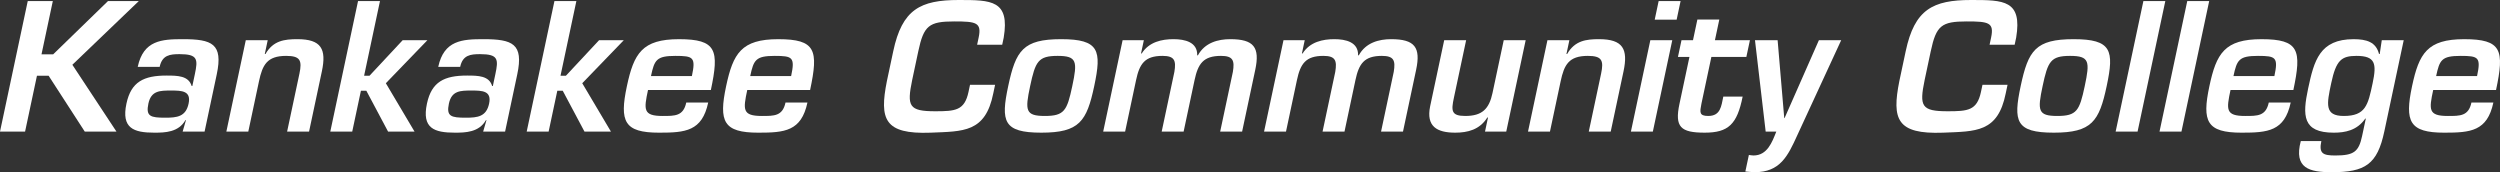
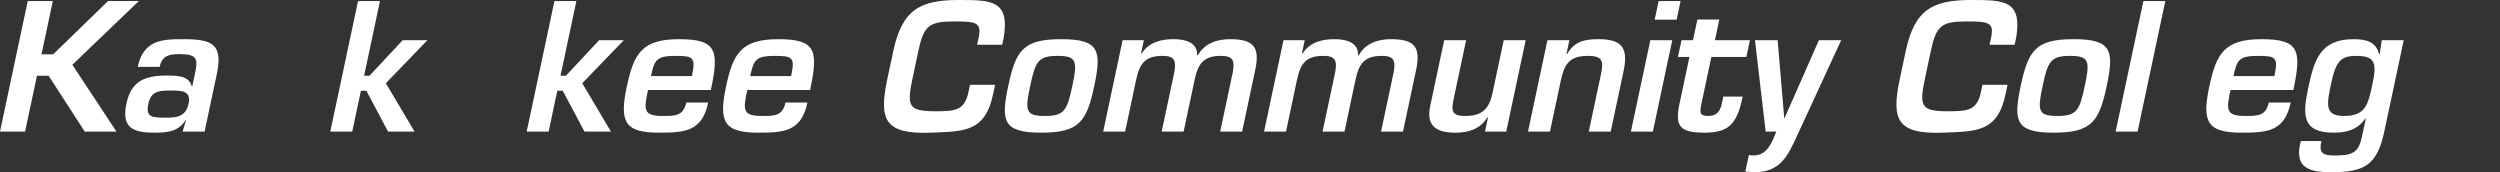
<svg xmlns="http://www.w3.org/2000/svg" enable-background="new 0 0 416.394 28.682" height="28.682" viewBox="0 0 416.394 28.682" width="416.394">
  <rect x="0" y="0" width="416.394" height="28.682" fill="#333333" stroke="none" />
  <g fill="#fff">
    <path d="m6.913 9.049h1.943l9.136-8.875h5.133l-11.072 10.615 7.348 11.135h-5.278l-6.025-9.309h-1.943l-1.979 9.309h-4.176l4.623-21.75h4.176z" />
    <path d="m30.973 20.01h-.087c-1.157 2.031-3.402 2.088-5.171 2.088-3.451 0-5.53-.725-4.655-4.842.777-3.654 2.907-4.67 6.676-4.67 1.856 0 3.677.029 4.184 1.74h.116l.419-1.973c.524-2.465.506-3.334-2.54-3.334-1.595 0-2.901.145-3.321 2.117h-3.654c.943-4.438 4.025-4.611 7.505-4.611 4.872 0 6.742.754 5.657 5.857l-2.028 9.541h-3.654zm-6.259-2.754c-.457 2.145.371 2.348 2.835 2.348 1.943 0 3.401-.174 3.863-2.348.45-2.117-1.104-2.176-2.902-2.176-1.855 0-3.334 0-3.796 2.176z" />
-     <path d="m44.589 6.699-.486 2.291h.116c1.286-2.232 3.163-2.465 5.309-2.465 4.002 0 4.869 1.652 4.08 5.365l-2.133 10.033h-3.655l2.053-9.656c.468-2.205.136-2.959-2.213-2.959-3.19 0-3.945 1.508-4.525 4.234l-1.781 8.381h-3.654l3.236-15.225h3.653z" />
    <path d="m60.645 12.615h.899l5.52-5.916h4.118l-6.916 7.164 4.782 8.061h-4.408l-3.626-6.815h-.899l-1.449 6.815h-3.654l4.623-21.75h3.654z" />
-     <path d="m81.026 20.01h-.087c-1.157 2.031-3.402 2.088-5.171 2.088-3.451 0-5.53-.725-4.655-4.842.777-3.654 2.907-4.67 6.677-4.67 1.856 0 3.677.029 4.183 1.74h.116l.419-1.973c.524-2.465.506-3.334-2.54-3.334-1.595 0-2.901.145-3.321 2.117h-3.654c.943-4.438 4.025-4.611 7.505-4.611 4.872 0 6.742.754 5.657 5.857l-2.028 9.541h-3.654zm-6.258-2.754c-.457 2.145.371 2.348 2.835 2.348 1.943 0 3.401-.174 3.863-2.348.45-2.117-1.104-2.176-2.902-2.176-1.856 0-3.335 0-3.796 2.176z" />
    <path d="m93.356 12.615h.899l5.521-5.916h4.118l-6.917 7.164 4.782 8.061h-4.407l-3.627-6.815h-.899l-1.449 6.815h-3.653l4.623-21.75h3.653z" />
    <path d="m117.955 17.082c-1.018 4.785-3.821 5.016-8.171 5.016-5.829 0-6.623-1.855-5.372-7.742 1.159-5.451 2.535-7.83 8.683-7.83 6.263 0 6.716 1.826 5.304 8.469h-10.469c-.697 3.275-.832 4.32 2.445 4.32 2.03 0 3.445.029 3.926-2.232h3.654zm-2.717-4.408c.666-3.133.251-3.365-2.736-3.365-3.161 0-3.506.668-4.079 3.365z" />
    <path d="m134.484 17.082c-1.017 4.785-3.82 5.016-8.171 5.016-5.829 0-6.623-1.855-5.372-7.742 1.159-5.451 2.535-7.83 8.683-7.83 6.264 0 6.716 1.826 5.305 8.469h-10.469c-.696 3.275-.831 4.32 2.445 4.32 2.03 0 3.444.029 3.926-2.232h3.653zm-2.716-4.408c.666-3.133.252-3.365-2.735-3.365-3.161 0-3.506.668-4.079 3.365z" />
    <path d="m162.747 7.453.253-1.189c.536-2.521-.412-2.695-4.066-2.695-4.205 0-5.078.695-5.984 4.959l-1.023 4.812c-.896 4.35-.553 5.191 3.826 5.191 3.365 0 4.897-.115 5.557-3.219l.253-1.189h4.176l-.302 1.422c-1.307 6.553-4.998 6.322-10.441 6.553-7.717.291-8.544-2.232-7.281-8.584l1.061-4.986c1.477-6.962 4.507-8.528 10.915-8.528 5.423 0 8.52.029 7.484 6.264l-.252 1.189z" />
    <path d="m182.254 14.326c-1.252 5.887-2.465 7.771-8.815 7.771s-6.763-1.885-5.511-7.771c1.258-5.916 2.471-7.801 8.82-7.801 6.352 0 6.763 1.885 5.506 7.801zm-10.679.029c-.862 4.061-.793 4.959 2.455 4.959s3.7-.898 4.563-4.959c.875-4.117.811-5.047-2.438-5.047-3.246.001-3.704.93-4.58 5.047z" />
    <path d="m190.516 6.699-.469 2.205h.115c1.226-1.943 3.377-2.379 5.291-2.379s4.014.492 3.951 2.697h.115c1.146-2.117 3.357-2.697 5.389-2.697 3.943 0 4.959 1.363 4.164 5.104l-2.189 10.295h-3.654l2.115-9.947c.32-1.914.016-2.668-1.984-2.668-2.959 0-3.822 1.334-4.396 4.031l-1.824 8.584h-3.654l2.115-9.947c.319-1.914.016-2.668-1.985-2.668-2.958 0-3.821 1.334-4.395 4.031l-1.825 8.584h-3.653l3.235-15.225z" />
    <path d="m217.312 6.699-.469 2.205h.115c1.225-1.943 3.377-2.379 5.291-2.379s4.012.492 3.951 2.697h.115c1.146-2.117 3.357-2.697 5.387-2.697 3.943 0 4.959 1.363 4.164 5.104l-2.188 10.295h-3.654l2.113-9.947c.32-1.914.018-2.668-1.984-2.668-2.957 0-3.82 1.334-4.395 4.031l-1.824 8.584h-3.654l2.115-9.947c.318-1.914.016-2.668-1.986-2.668-2.957 0-3.82 1.334-4.395 4.031l-1.824 8.584h-3.654l3.236-15.225z" />
    <path d="m247.338 21.924.5-2.348h-.117c-1.271 2.029-3.262 2.521-5.35 2.521-3.045 0-4.854-1.043-4.174-4.379l2.344-11.02h3.654l-2.041 9.6c-.463 2.174-.438 3.016 1.91 3.016 2.814 0 3.965-1.189 4.525-3.828l1.869-8.787h3.654l-3.236 15.225z" />
    <path d="m261.391 6.699-.486 2.291h.115c1.287-2.232 3.164-2.465 5.309-2.465 4.002 0 4.869 1.652 4.08 5.365l-2.133 10.033h-3.654l2.053-9.656c.469-2.205.137-2.959-2.213-2.959-3.189 0-3.945 1.508-4.525 4.234l-1.781 8.381h-3.656l3.236-15.225h3.655z" />
    <path d="m275.293 21.924h-3.654l3.236-15.225h3.654zm3.965-18.647h-3.654l.658-3.104h3.654z" />
    <path d="m280.066 6.699h1.914l.732-3.451h3.654l-.732 3.451h5.828l-.592 2.783h-5.828l-1.658 7.803c-.268 1.391-.402 2.029 1.135 2.029 2.059 0 2.172-1.625 2.51-3.219h3.221c-.924 4.611-2.379 6.002-6.322 6.002-4.002 0-5.023-.928-4.203-4.785l1.664-7.83h-1.914z" />
    <path d="m299.35 22.533c-1.574 3.451-2.844 6.148-7.107 6.148-.521 0-1.025-.088-1.541-.117l.586-2.754c.256.029.504.086.766.086 2.291 0 3.107-2.203 3.801-3.973h-1.768l-1.781-15.225h3.77l1.102 12.963h.059l5.713-12.963h3.713z" />
    <path d="m331.379 7.453.254-1.189c.535-2.521-.414-2.695-4.066-2.695-4.205 0-5.078.695-5.984 4.959l-1.023 4.812c-.896 4.35-.553 5.191 3.826 5.191 3.363 0 4.896-.115 5.557-3.219l.252-1.189h4.176l-.301 1.422c-1.307 6.553-4.998 6.322-10.441 6.553-7.717.291-8.545-2.232-7.281-8.584l1.061-4.986c1.476-6.962 4.505-8.528 10.915-8.528 5.422 0 8.52.029 7.484 6.264l-.254 1.189z" />
    <path d="m350.887 14.326c-1.252 5.887-2.465 7.771-8.814 7.771-6.352 0-6.764-1.885-5.512-7.771 1.258-5.916 2.471-7.801 8.82-7.801 6.351 0 6.764 1.885 5.506 7.801zm-10.678.029c-.863 4.061-.793 4.959 2.455 4.959 3.246 0 3.699-.898 4.562-4.959.875-4.117.811-5.047-2.438-5.047s-3.704.93-4.579 5.047z" />
    <path d="m356.027 21.924h-3.652l4.623-21.75h3.652z" />
-     <path d="m363.336 21.924h-3.654l4.623-21.75h3.654z" />
    <path d="m381.533 17.082c-1.018 4.785-3.822 5.016-8.172 5.016-5.828 0-6.623-1.855-5.371-7.742 1.158-5.451 2.533-7.83 8.682-7.83 6.264 0 6.717 1.826 5.305 8.469h-10.469c-.697 3.275-.832 4.32 2.445 4.32 2.029 0 3.445.029 3.926-2.232h3.654zm-2.717-4.408c.666-3.133.25-3.365-2.736-3.365-3.162 0-3.506.668-4.08 3.365z" />
    <path d="m394.045 19.75h-.086c-1.383 2-3.4 2.348-5.256 2.348-5.221 0-5.219-2.871-4.27-7.336.992-4.67 1.924-8.236 7.58-8.236 2.145 0 3.729.465 4.23 2.465h.117l.342-2.291h3.654l-3.23 15.195c-1.166 5.482-3.182 6.787-8.75 6.787-3.713 0-6.361-.639-5.16-5.191h3.422c-.445 2.088.271 2.406 2.33 2.406 3.104 0 3.904-.637 4.459-3.248zm-5.766-5.887c-.734 3.449-1.16 5.451 2.088 5.451 3.654 0 4.043-1.826 4.812-5.451.691-3.248.475-4.555-2.686-4.555-2.522.001-3.401.727-4.214 4.555z" />
-     <path d="m415.289 17.082c-1.018 4.785-3.822 5.016-8.172 5.016-5.828 0-6.623-1.855-5.371-7.742 1.158-5.451 2.533-7.83 8.682-7.83 6.264 0 6.717 1.826 5.305 8.469h-10.469c-.697 3.275-.832 4.32 2.445 4.32 2.029 0 3.445.029 3.926-2.232h3.654zm-2.717-4.408c.666-3.133.25-3.365-2.736-3.365-3.162 0-3.506.668-4.08 3.365z" />
  </g>
</svg>